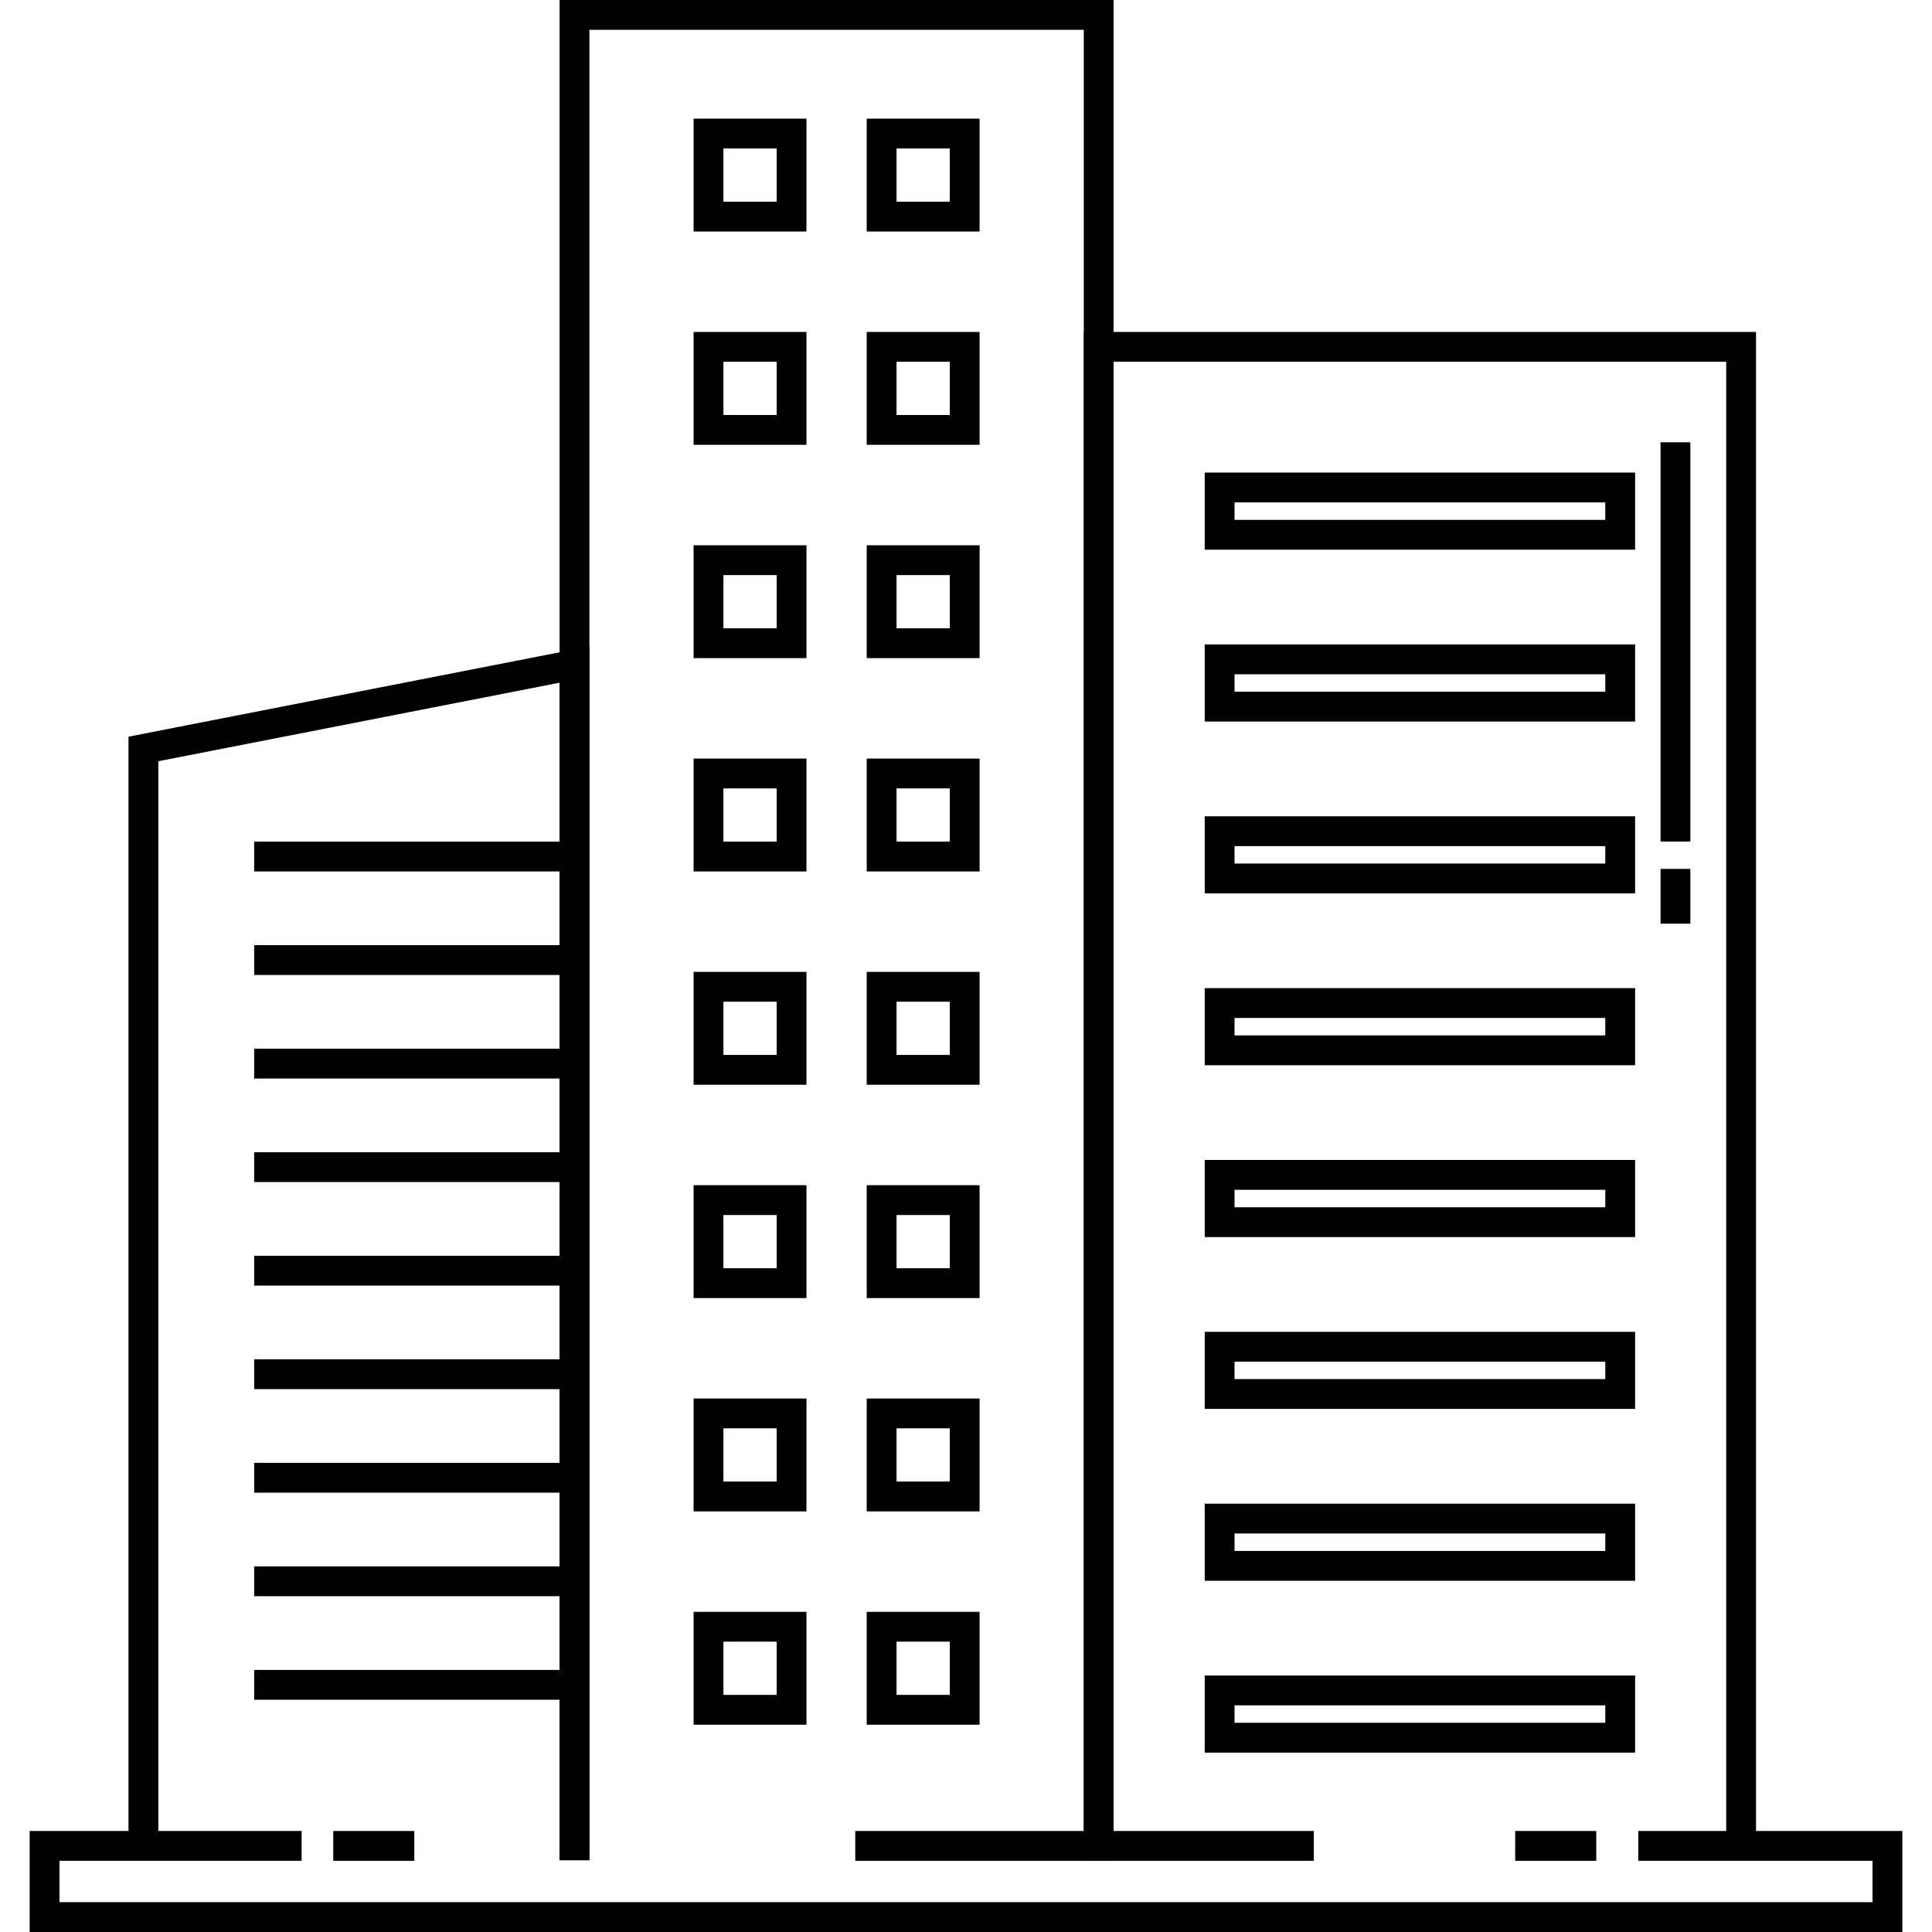
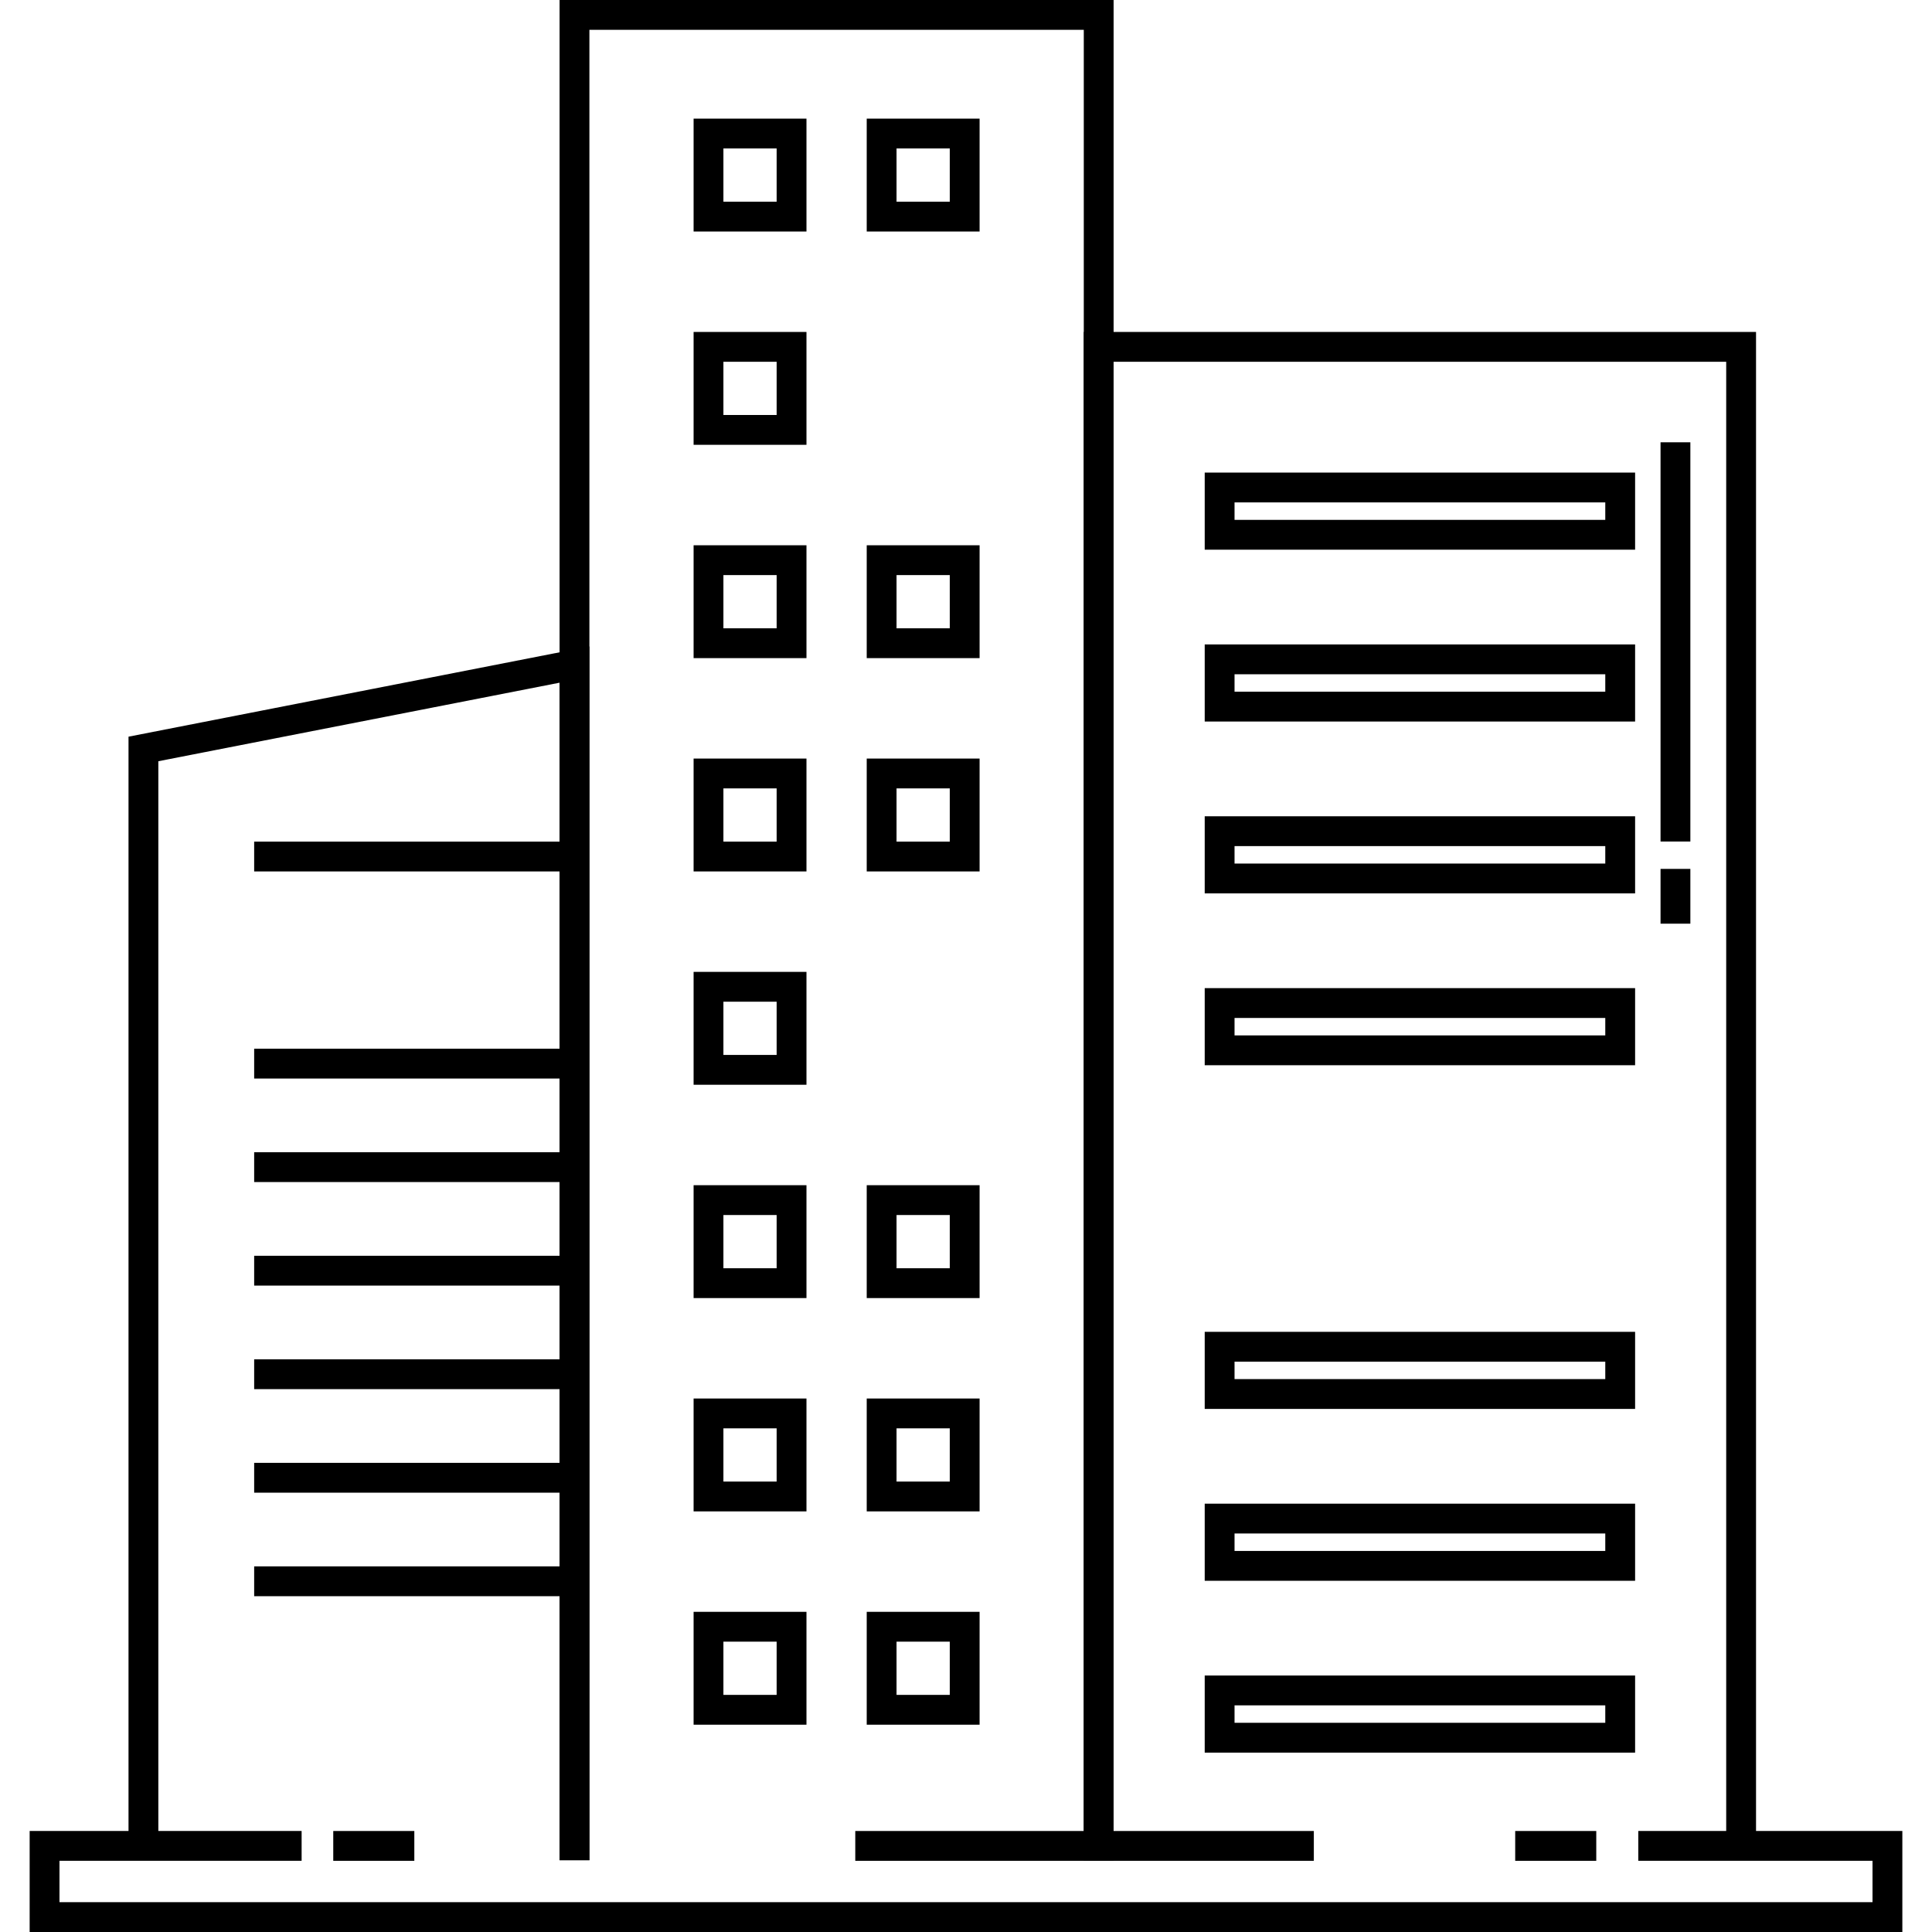
<svg xmlns="http://www.w3.org/2000/svg" id="Capa_1" enable-background="new 0 0 453.54 453.54" height="512" viewBox="0 0 453.54 453.54" width="512">
  <g>
    <g>
      <path d="m261.421 436.688h-7.001v-358.762h157.811v356.101h-7.002v-349.1h-143.808z" />
    </g>
    <g>
      <g>
        <path d="m383.843 129.041h-101.035v-18.102h101.036v18.102zm-94.034-7.001h87.033v-4.1h-87.033z" />
      </g>
      <g>
        <path d="m383.843 169.381h-101.035v-18.099h101.036v18.099zm-94.034-7.001h87.033v-4.096h-87.033z" />
      </g>
      <g>
        <path d="m383.843 209.725h-101.035v-18.102h101.036v18.102zm-94.034-7.002h87.033v-4.099h-87.033z" />
      </g>
      <g>
        <path d="m383.843 250.064h-101.035v-18.099h101.036v18.099zm-94.034-7.001h87.033v-4.096h-87.033z" />
      </g>
      <g>
-         <path d="m383.843 290.407h-101.035v-18.102h101.036v18.102zm-94.034-7.001h87.033v-4.1h-87.033z" />
-       </g>
+         </g>
      <g>
        <path d="m383.843 330.747h-101.035v-18.098h101.036v18.098zm-94.034-7.001h87.033v-4.096h-87.033z" />
      </g>
      <g>
        <path d="m383.843 371.091h-101.035v-18.102h101.036v18.102zm-94.034-7.002h87.033v-4.099h-87.033z" />
      </g>
      <g>
        <path d="m383.843 411.431h-101.035v-18.099h101.036v18.099zm-94.034-7.002h87.033v-4.095h-87.033z" />
      </g>
    </g>
    <g>
      <path d="m261.421 436.688h-7.001v-429.689h-116.058v429.689h-7.001v-436.69h130.06z" />
    </g>
    <g>
      <g>
        <path d="m189.319 54.348h-26.497v-26.498h26.497zm-19.496-7.002h12.494v-12.495h-12.494z" />
      </g>
      <g>
        <path d="m229.96 54.348h-26.497v-26.498h26.497zm-19.495-7.002h12.494v-12.495h-12.494z" />
      </g>
    </g>
    <g>
      <g>
        <path d="m189.319 104.42h-26.497v-26.494h26.497zm-19.496-7.001h12.494v-12.492h-12.494z" />
      </g>
      <g>
-         <path d="m229.96 104.42h-26.497v-26.494h26.497zm-19.495-7.001h12.494v-12.492h-12.494z" />
-       </g>
+         </g>
    </g>
    <g>
      <g>
        <path d="m189.319 154.496h-26.497v-26.494h26.497zm-19.496-7.001h12.494v-12.492h-12.494z" />
      </g>
      <g>
        <path d="m229.96 154.496h-26.497v-26.494h26.497zm-19.495-7.001h12.494v-12.492h-12.494z" />
      </g>
    </g>
    <g>
      <g>
        <path d="m189.319 204.572h-26.497v-26.498h26.497zm-19.496-7.001h12.494v-12.495h-12.494z" />
      </g>
      <g>
        <path d="m229.96 204.572h-26.497v-26.498h26.497zm-19.495-7.001h12.494v-12.495h-12.494z" />
      </g>
    </g>
    <g>
      <g>
        <path d="m189.319 254.648h-26.497v-26.498h26.497zm-19.496-7.001h12.494v-12.495h-12.494z" />
      </g>
      <g>
-         <path d="m229.96 254.648h-26.497v-26.498h26.497zm-19.495-7.001h12.494v-12.495h-12.494z" />
-       </g>
+         </g>
    </g>
    <g>
      <g>
        <path d="m189.319 304.725h-26.497v-26.498h26.497zm-19.496-7.001h12.494v-12.495h-12.494z" />
      </g>
      <g>
        <path d="m229.96 304.725h-26.497v-26.498h26.497zm-19.495-7.001h12.494v-12.495h-12.494z" />
      </g>
    </g>
    <g>
      <g>
        <path d="m189.319 354.801h-26.497v-26.498h26.497zm-19.496-7.001h12.494v-12.495h-12.494z" />
      </g>
      <g>
        <path d="m229.96 354.801h-26.497v-26.498h26.497zm-19.495-7.001h12.494v-12.495h-12.494z" />
      </g>
    </g>
    <g>
      <g>
        <path d="m189.319 404.877h-26.497v-26.498h26.497zm-19.496-7.001h12.494v-12.495h-12.494z" />
      </g>
      <g>
        <path d="m229.96 404.877h-26.497v-26.498h26.497zm-19.495-7.001h12.494v-12.495h-12.494z" />
      </g>
    </g>
    <g>
      <path d="m138.362 436.688h-7.001v-276.424l-94.19 18.436v255.851h-7.002v-261.614l108.193-21.179z" />
    </g>
    <g>
      <g>
        <path d="m59.665 197.571h75.197v7.001h-75.197z" />
      </g>
      <g>
-         <path d="m59.665 221.878h75.197v7.001h-75.197z" />
-       </g>
+         </g>
      <g>
        <path d="m59.665 246.184h75.197v7.002h-75.197z" />
      </g>
      <g>
        <path d="m59.665 270.487h75.197v7.001h-75.197z" />
      </g>
      <g>
        <path d="m59.665 294.794h75.197v7.001h-75.197z" />
      </g>
      <g>
        <path d="m59.665 319.1h75.197v7.002h-75.197z" />
      </g>
      <g>
        <path d="m59.665 343.406h75.197v7.002h-75.197z" />
      </g>
      <g>
        <path d="m59.665 367.71h75.197v7.001h-75.197z" />
      </g>
      <g>
-         <path d="m59.665 392.016h75.197v7.002h-75.197z" />
-       </g>
+         </g>
    </g>
    <g>
      <path d="m446.579 453.541h-439.618v-23.712h63.844v7.002h-56.843v9.709h425.615v-9.709h-54.986v-7.002h61.988z" />
    </g>
    <g>
      <path d="m78.232 429.829h19.031v7.002h-19.031z" />
    </g>
    <g>
      <path d="m355.695 429.829h19.031v7.002h-19.031z" />
    </g>
    <g>
      <path d="m200.777 429.829h107.646v7.002h-107.646z" />
    </g>
    <g>
      <g>
        <path d="m389.814 103.828h7.001v93.719h-7.001z" />
      </g>
      <g>
        <path d="m389.814 203.974h7.001v12.861h-7.001z" />
      </g>
    </g>
  </g>
</svg>